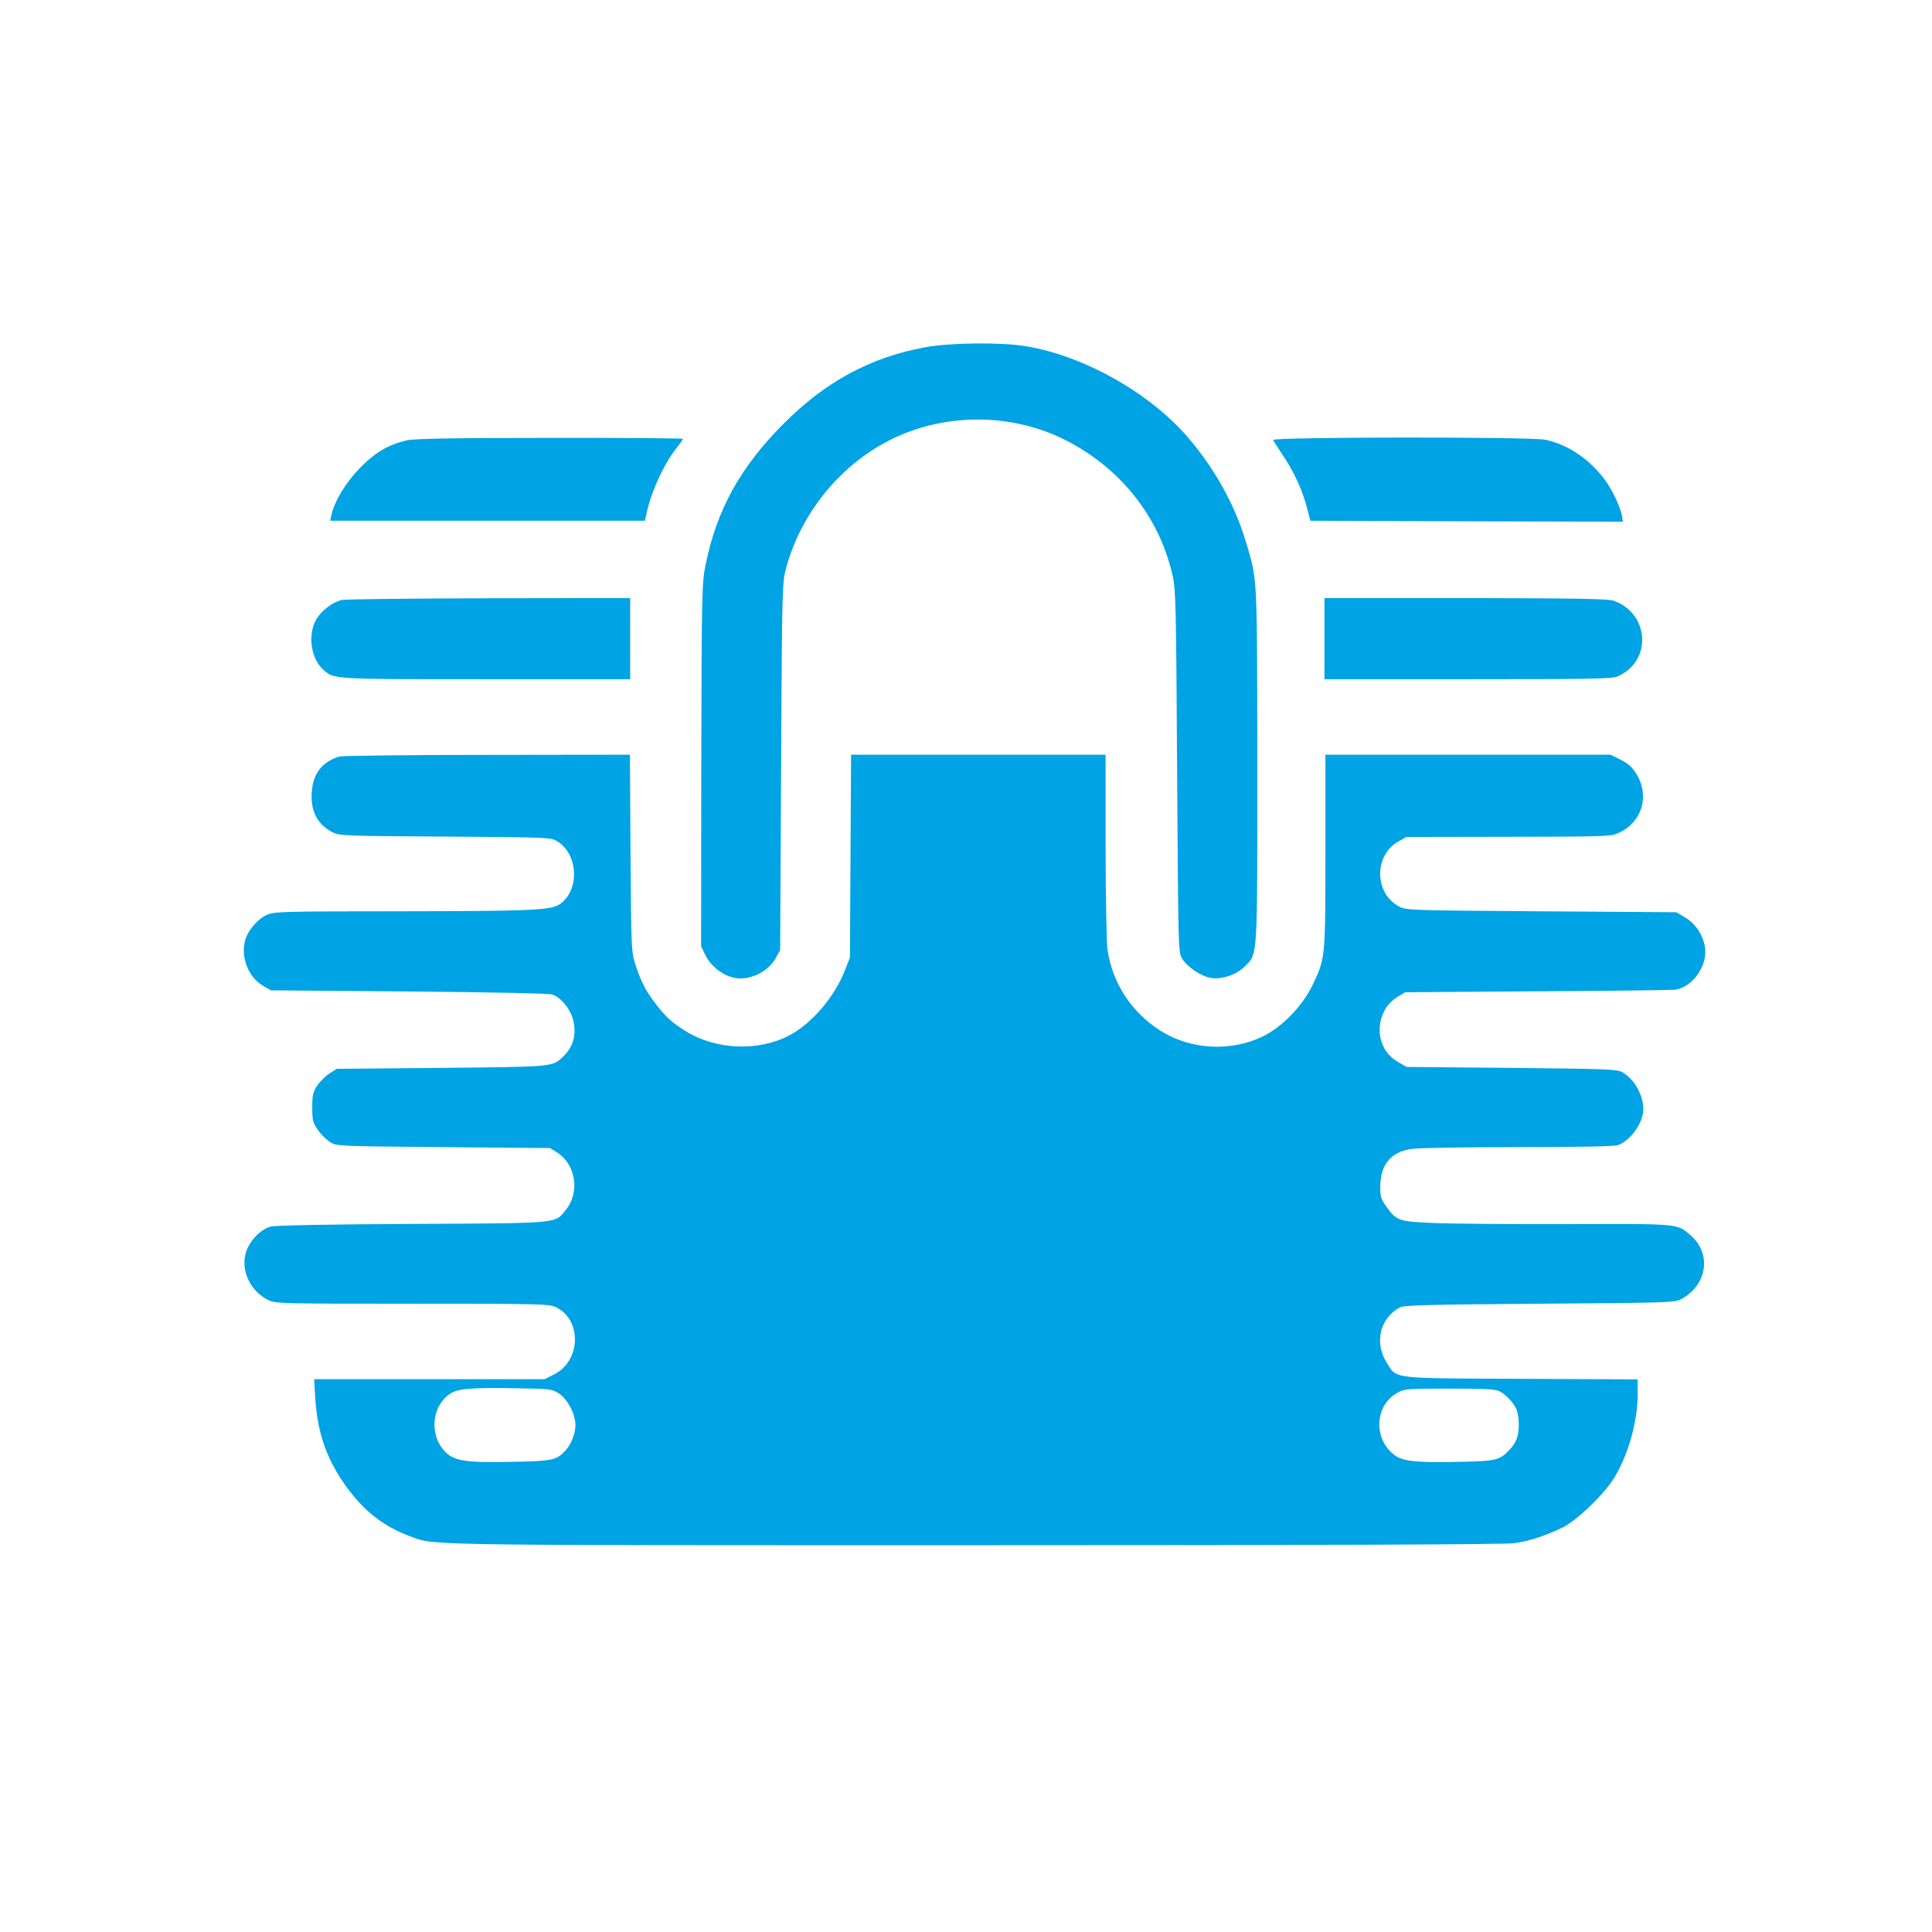
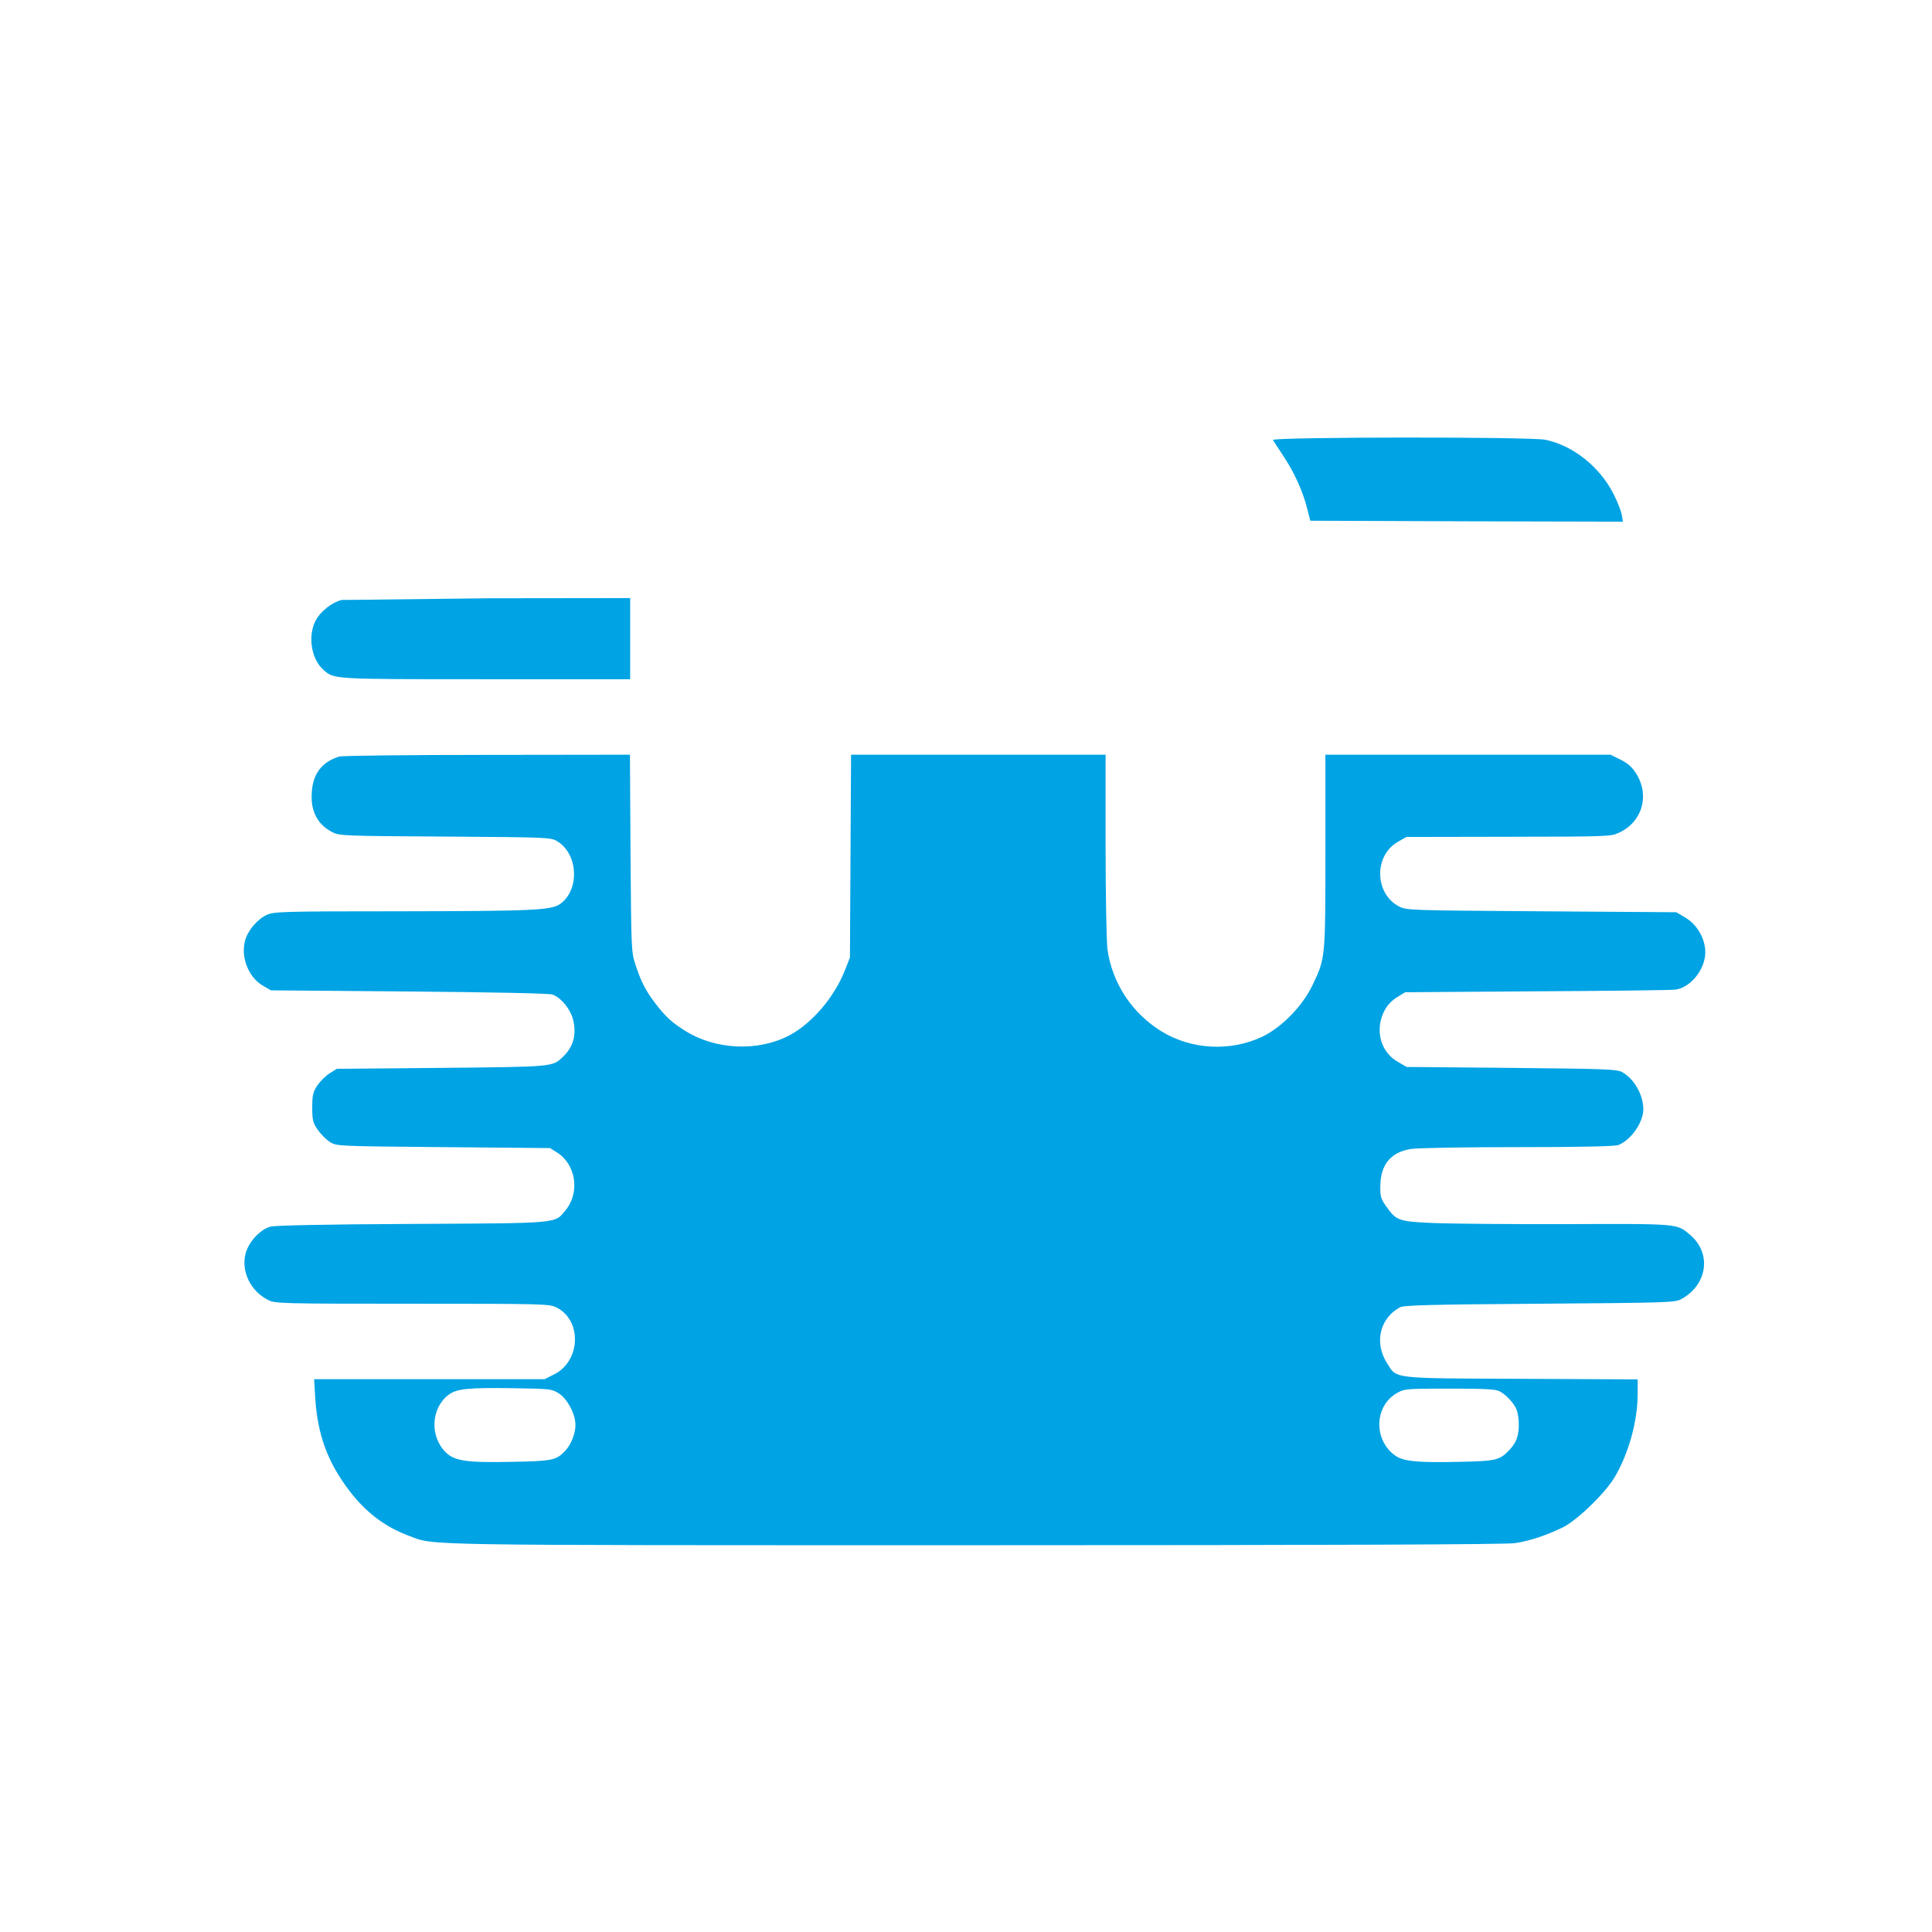
<svg xmlns="http://www.w3.org/2000/svg" version="1.0" width="1024pt" height="1024pt" viewBox="0 0 1024 1024" preserveAspectRatio="xMidYMid meet">
  <g transform="translate(0,1024) scale(0.1,-0.1)" fill="#00a3e4" stroke="none">
-     <path d="M4901 8399 c-290 -54 -528 -183 -751 -408 -226 -227 -352 -455 -410 -744 -20 -99 -21 -134 -23 -1062 l-1 -960 23 -48 c27 -55 83 -101 145 -118 80 -22 188 28 229 105 l22 41 5 975 c5 970 6 975 28 1055 83 298 300 557 576 686 281 131 623 127 900 -12 296 -149 503 -411 572 -724 16 -72 18 -171 23 -1035 6 -938 6 -956 26 -990 26 -44 101 -95 153 -103 59 -10 136 17 181 62 68 68 65 30 65 1071 -1 1021 1 974 -61 1180 -57 192 -165 387 -306 551 -203 237 -554 434 -860 484 -134 22 -403 19 -536 -6z" />
-     <path d="M2155 7906 c-98 -24 -164 -62 -245 -144 -75 -76 -138 -178 -154 -254 l-6 -28 834 0 834 0 12 53 c27 114 92 253 157 334 18 23 33 44 33 47 0 3 -318 6 -707 5 -521 0 -721 -4 -758 -13z" />
    <path d="M6747 7908 c4 -7 30 -47 57 -88 56 -84 102 -185 125 -278 l16 -62 828 -3 829 -2 -6 35 c-3 19 -22 69 -43 110 -72 144 -214 258 -361 289 -81 17 -1456 15 -1445 -1z" />
-     <path d="M1811 7060 c-51 -12 -112 -60 -138 -109 -42 -80 -24 -201 38 -258 59 -54 36 -53 864 -53 l765 0 0 215 0 215 -747 -1 c-412 -1 -763 -5 -782 -9z" />
-     <path d="M7020 6855 l0 -215 759 0 c630 0 764 2 792 14 186 78 174 333 -18 402 -31 10 -187 13 -785 14 l-748 0 0 -215z" />
+     <path d="M1811 7060 c-51 -12 -112 -60 -138 -109 -42 -80 -24 -201 38 -258 59 -54 36 -53 864 -53 l765 0 0 215 0 215 -747 -1 z" />
    <path d="M1798 6230 c-89 -27 -138 -88 -145 -184 -9 -103 28 -175 109 -217 37 -19 63 -20 598 -23 554 -4 560 -4 595 -26 110 -68 118 -257 14 -331 -48 -34 -142 -38 -869 -39 -605 0 -648 -2 -686 -19 -50 -23 -101 -83 -115 -136 -24 -88 18 -195 94 -239 l43 -25 729 -6 c445 -4 743 -10 762 -16 46 -15 100 -81 112 -140 17 -77 -2 -140 -56 -191 -56 -53 -49 -52 -643 -58 l-555 -5 -38 -24 c-21 -13 -50 -42 -65 -64 -23 -35 -27 -51 -27 -116 0 -67 3 -81 29 -119 16 -23 45 -52 65 -65 36 -22 37 -22 601 -27 l565 -5 37 -23 c101 -63 123 -213 46 -306 -59 -72 -23 -69 -813 -73 -454 -2 -724 -8 -750 -14 -57 -15 -119 -83 -134 -146 -23 -93 28 -197 120 -243 37 -19 62 -20 764 -20 703 0 727 -1 765 -20 136 -69 128 -285 -14 -355 l-50 -25 -611 0 -610 0 6 -102 c13 -194 65 -336 179 -487 88 -116 189 -193 317 -241 140 -52 -8 -50 3001 -50 1895 0 2818 4 2861 11 80 12 166 41 251 82 79 38 227 182 279 269 74 127 121 296 121 440 l0 77 -617 3 c-699 3 -658 -1 -712 84 -68 107 -38 237 69 295 20 11 160 15 740 19 673 5 717 6 750 24 140 75 164 243 48 341 -71 60 -53 59 -653 57 -302 -1 -623 2 -712 6 -182 8 -192 12 -248 91 -26 37 -30 51 -29 104 1 114 55 180 161 197 32 6 286 10 565 10 333 0 516 4 535 11 66 25 132 118 133 188 0 78 -48 163 -113 199 -29 15 -86 17 -587 22 l-555 5 -49 29 c-93 54 -121 176 -64 277 13 24 41 51 65 65 l41 25 704 5 c387 2 715 6 730 9 87 14 165 121 156 214 -7 69 -48 134 -106 168 l-47 28 -715 5 c-701 5 -716 5 -755 26 -129 67 -134 267 -8 341 l47 27 540 1 c523 1 543 1 586 21 123 56 165 195 94 311 -22 36 -43 55 -83 76 l-55 27 -755 0 -756 0 0 -512 c0 -570 0 -565 -67 -707 -54 -113 -162 -224 -266 -275 -170 -81 -378 -70 -538 29 -155 97 -258 253 -284 432 -5 38 -10 285 -10 551 l0 482 -675 0 -674 0 -3 -537 -3 -538 -26 -66 c-55 -142 -174 -282 -294 -346 -166 -88 -393 -78 -554 24 -70 44 -102 73 -156 143 -51 67 -76 113 -106 205 -23 69 -23 76 -27 593 l-3 522 -757 -1 c-416 0 -769 -4 -784 -9z m1165 -3376 c45 -30 87 -109 87 -167 0 -45 -23 -103 -53 -135 -48 -52 -69 -56 -282 -60 -241 -5 -305 4 -352 50 -86 84 -79 234 14 305 44 33 102 39 358 35 183 -3 191 -4 228 -28z m4985 12 c36 -19 78 -65 91 -99 6 -16 11 -50 11 -77 0 -60 -13 -96 -48 -133 -53 -57 -72 -61 -266 -65 -219 -5 -294 2 -338 31 -119 81 -116 265 7 334 38 22 50 23 278 23 186 0 244 -3 265 -14z" />
  </g>
</svg>